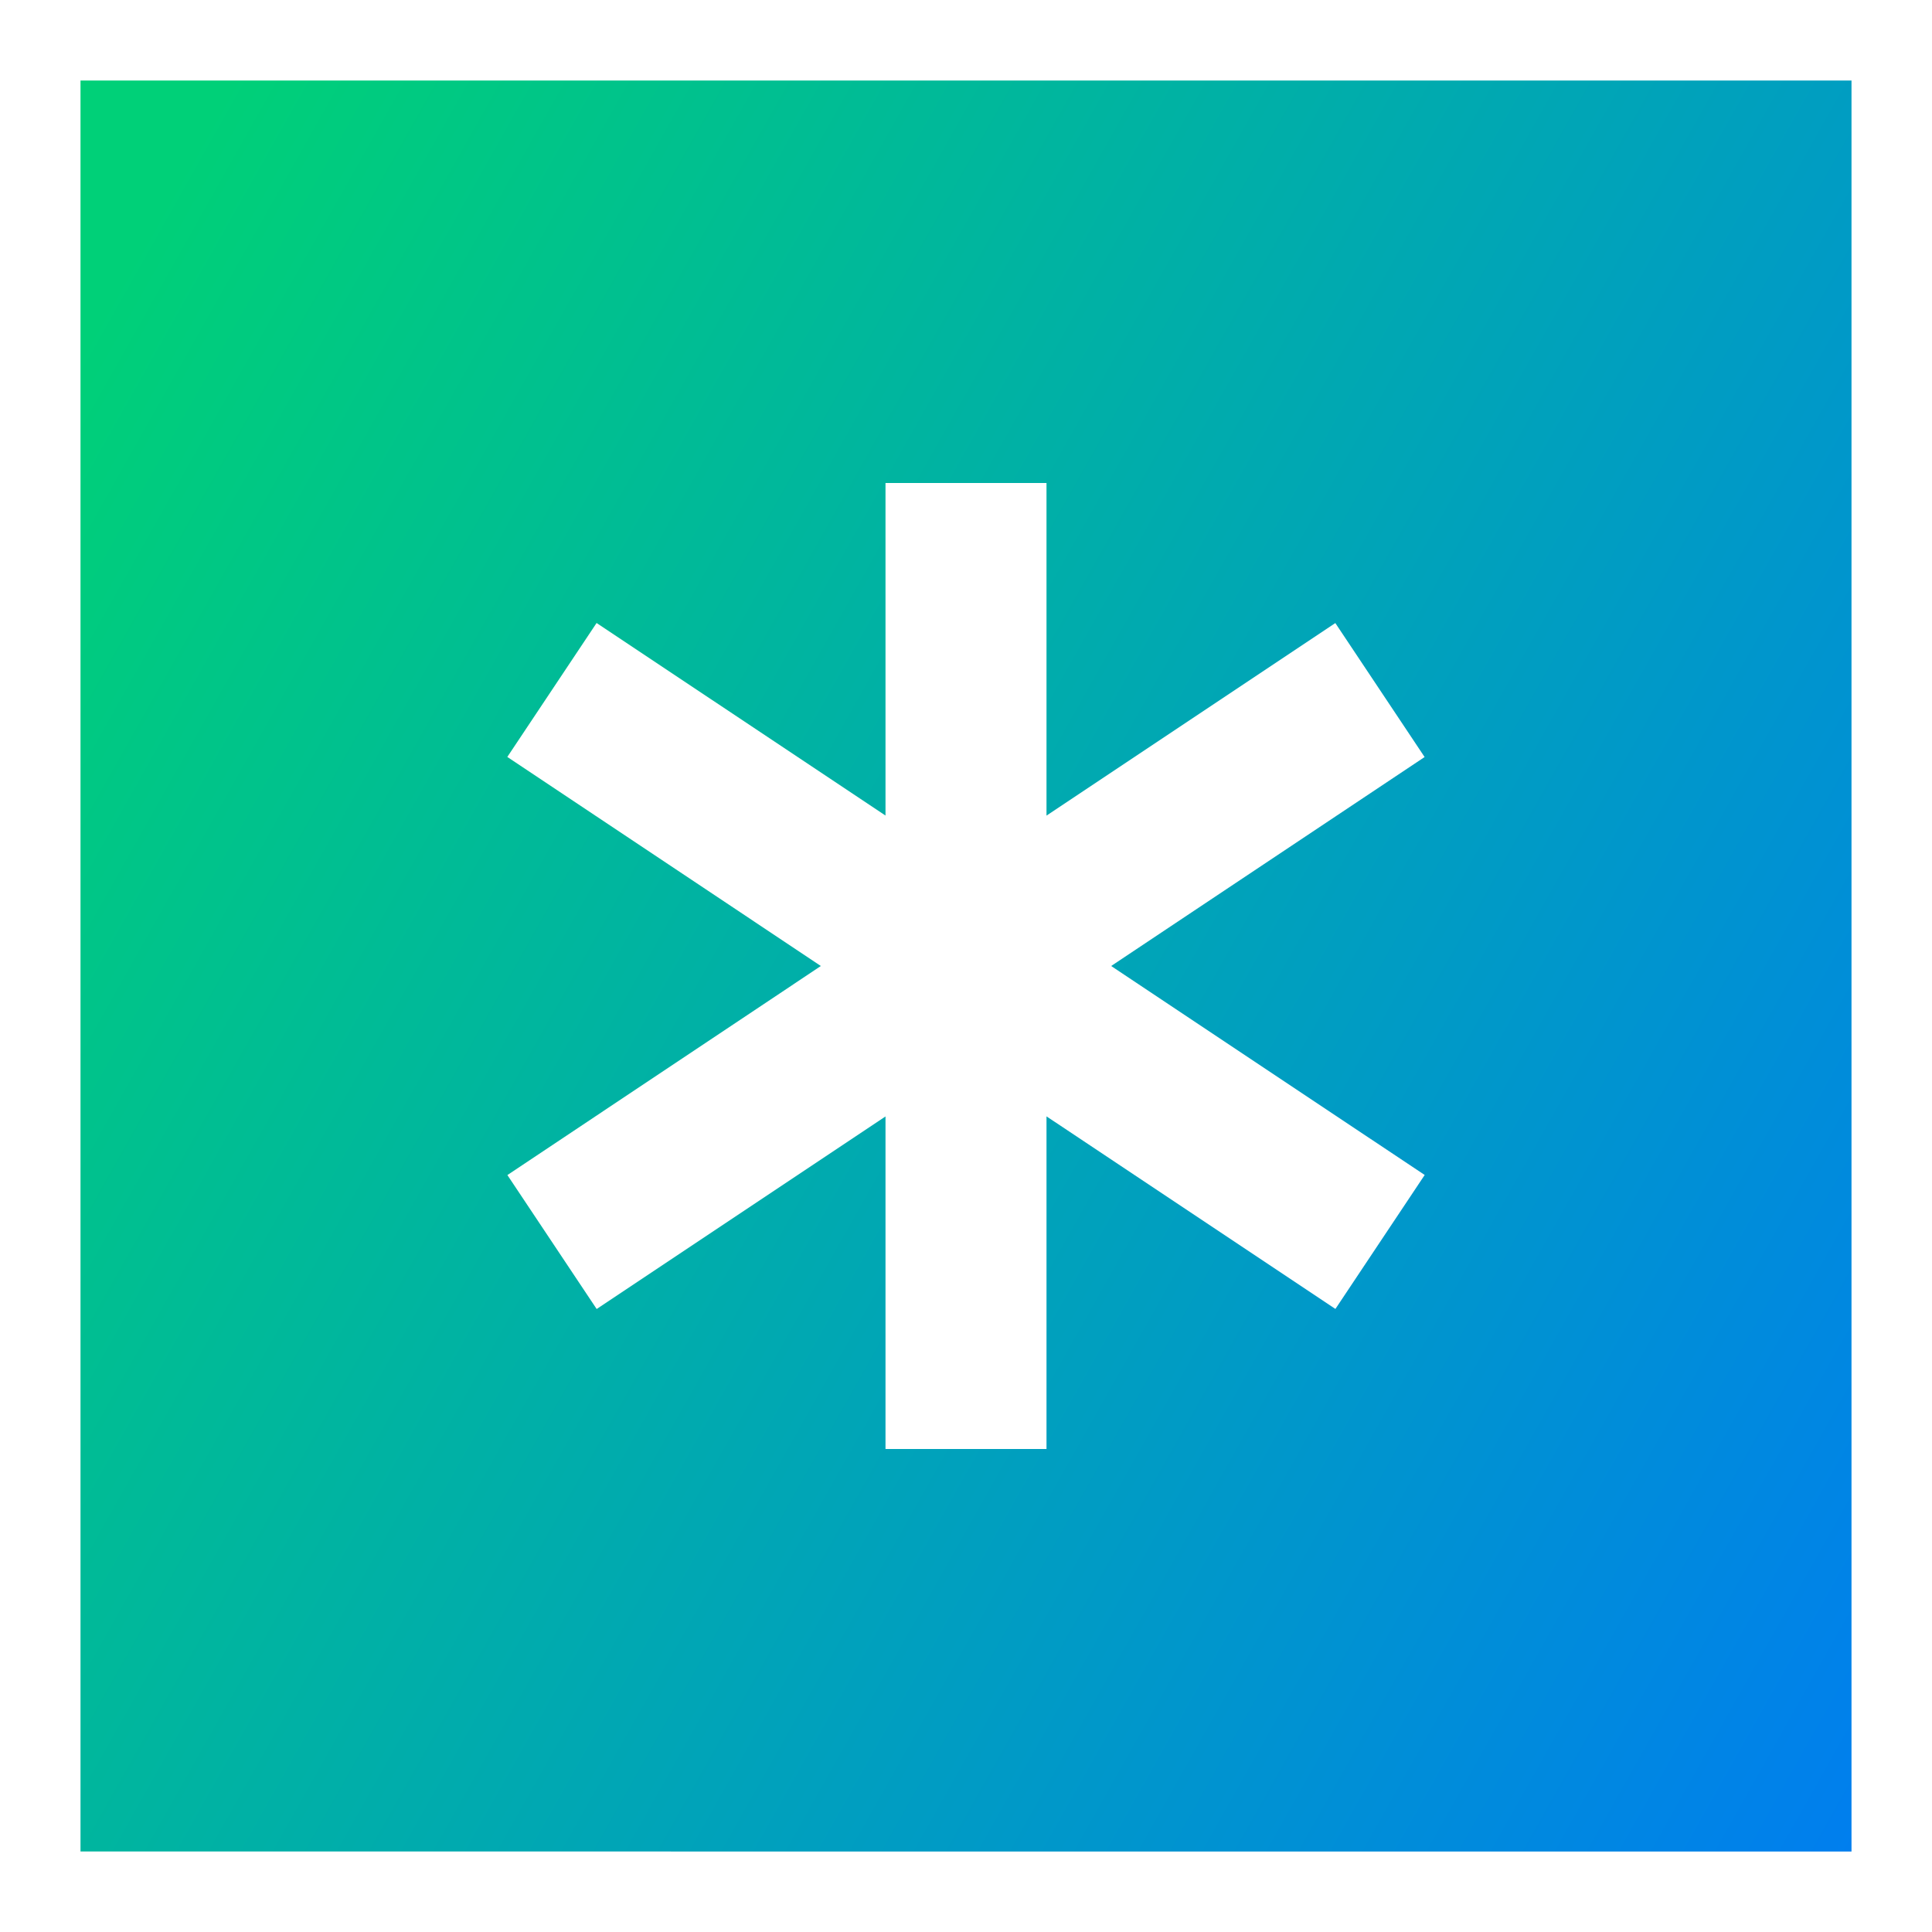
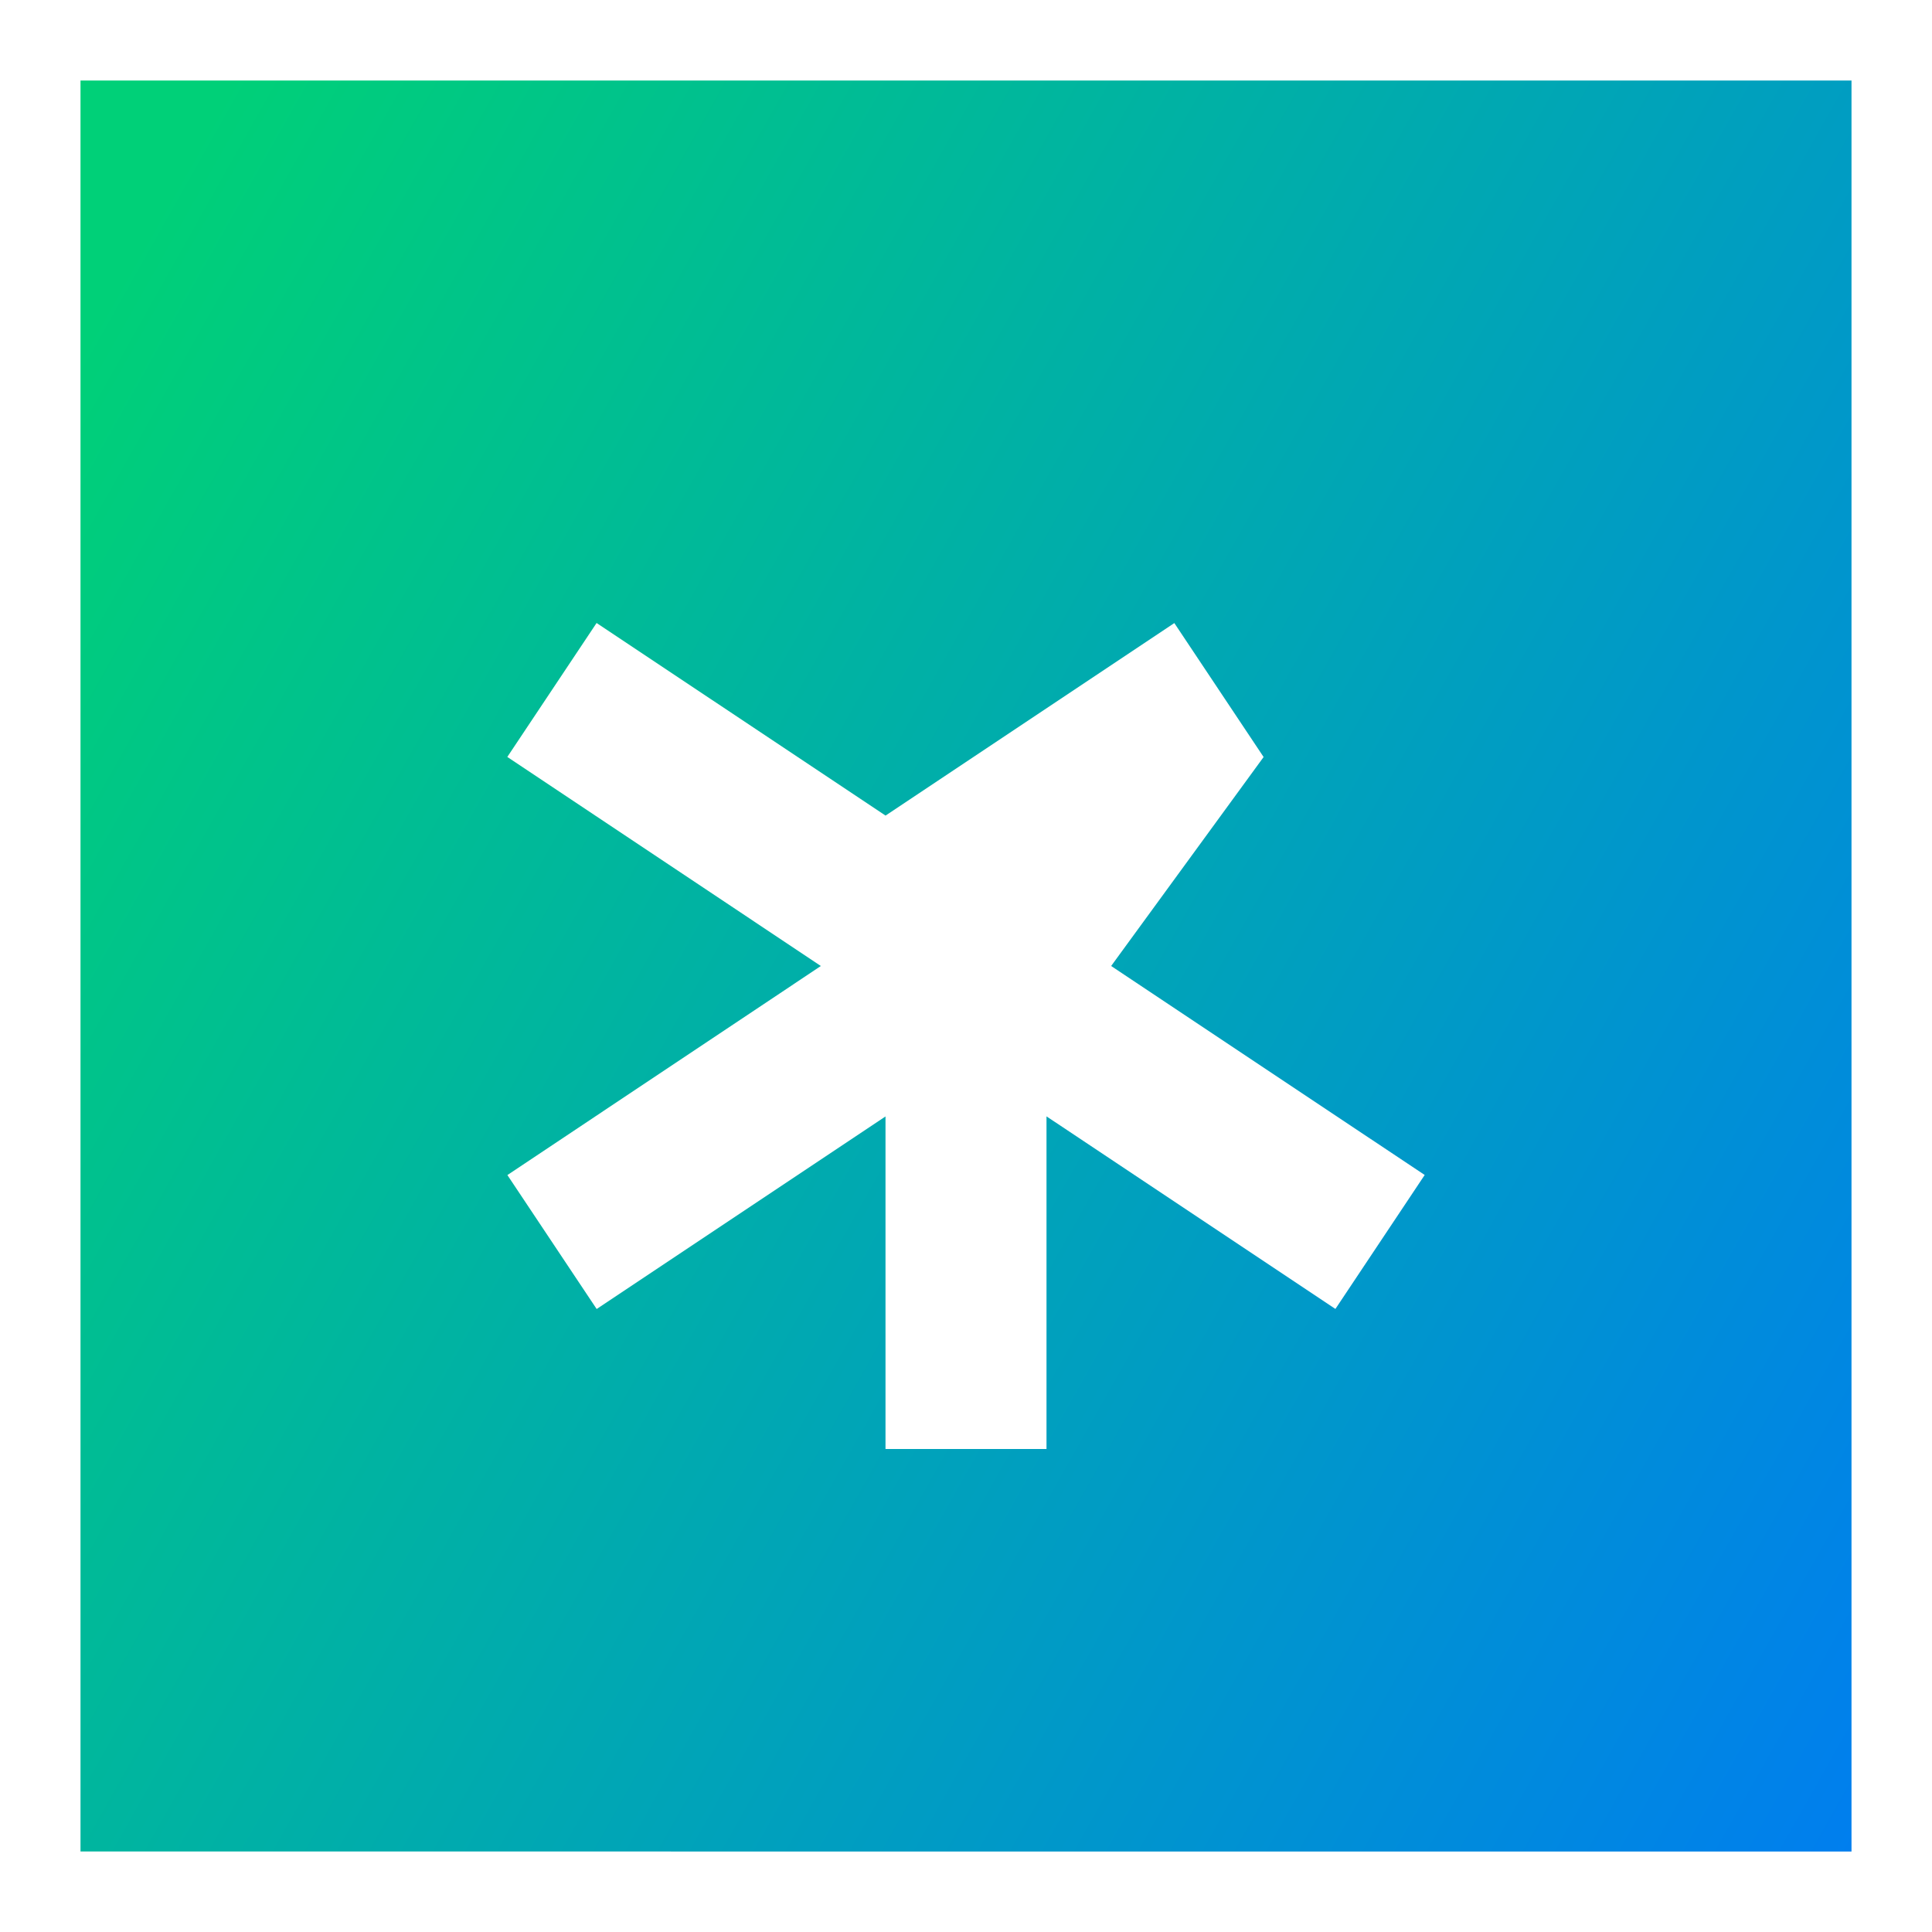
<svg xmlns="http://www.w3.org/2000/svg" fill="none" viewBox="0 0 24 24" id="Asterisk-Square--Streamline-Sharp-Gradient-Free">
  <desc>
    Asterisk Square Streamline Icon: https://streamlinehq.com
  </desc>
  <g id="Gradient/Computer Devices/asterisk-square--asterisk-star-keyboard-keyboard">
-     <path id="Subtract" fill="url(#paint0_linear_628_18772)" fill-rule="evenodd" d="M1 1h22v22H1V1Zm9.197 11L6.302 9.403l1.109-1.664L11 10.131V6h2v4.132l3.588-2.392 1.109 1.664L13.803 12l3.895 2.596-1.109 1.664L13 13.868V18h-2v-4.131l-3.588 2.392-1.109-1.664L10.197 12Z" clip-rule="evenodd" />
+     <path id="Subtract" fill="url(#paint0_linear_628_18772)" fill-rule="evenodd" d="M1 1h22v22H1V1Zm9.197 11L6.302 9.403l1.109-1.664L11 10.131V6v4.132l3.588-2.392 1.109 1.664L13.803 12l3.895 2.596-1.109 1.664L13 13.868V18h-2v-4.131l-3.588 2.392-1.109-1.664L10.197 12Z" clip-rule="evenodd" />
  </g>
  <defs>
    <linearGradient id="paint0_linear_628_18772" x1="1.845" x2="26.919" y1="2.778" y2="16.91" gradientUnits="userSpaceOnUse">
      <stop stop-color="#00d078" />
      <stop offset="1" stop-color="#007df0" />
    </linearGradient>
  </defs>
</svg>